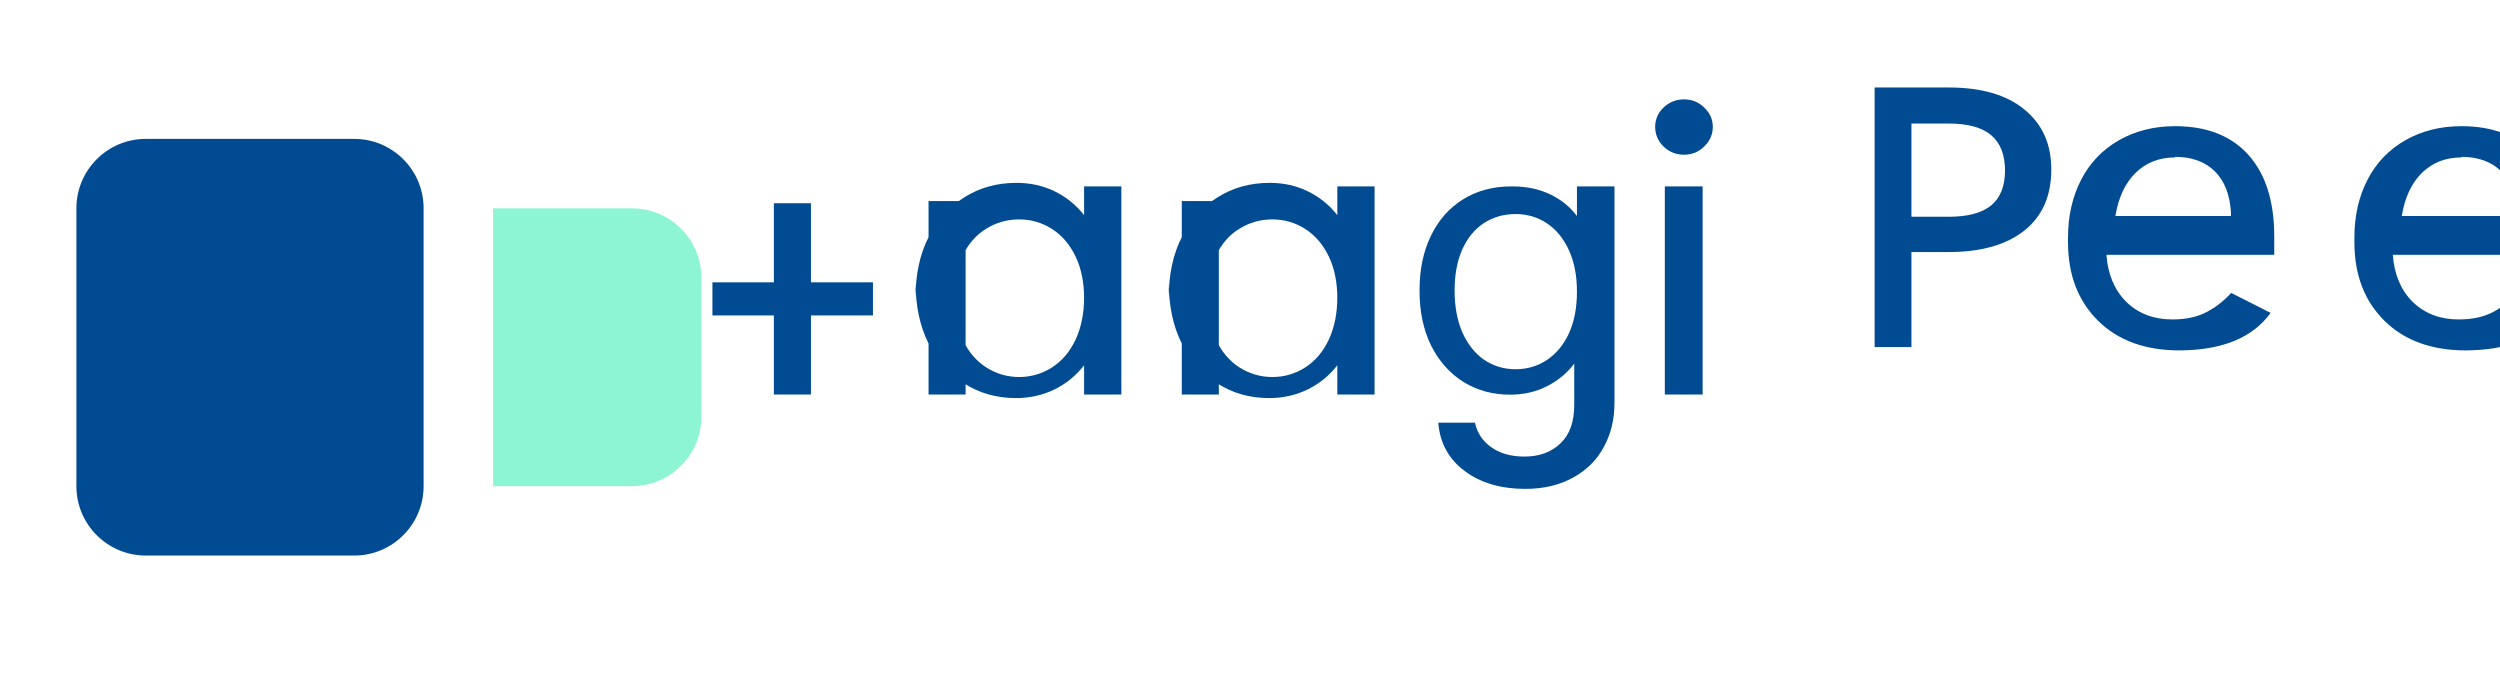
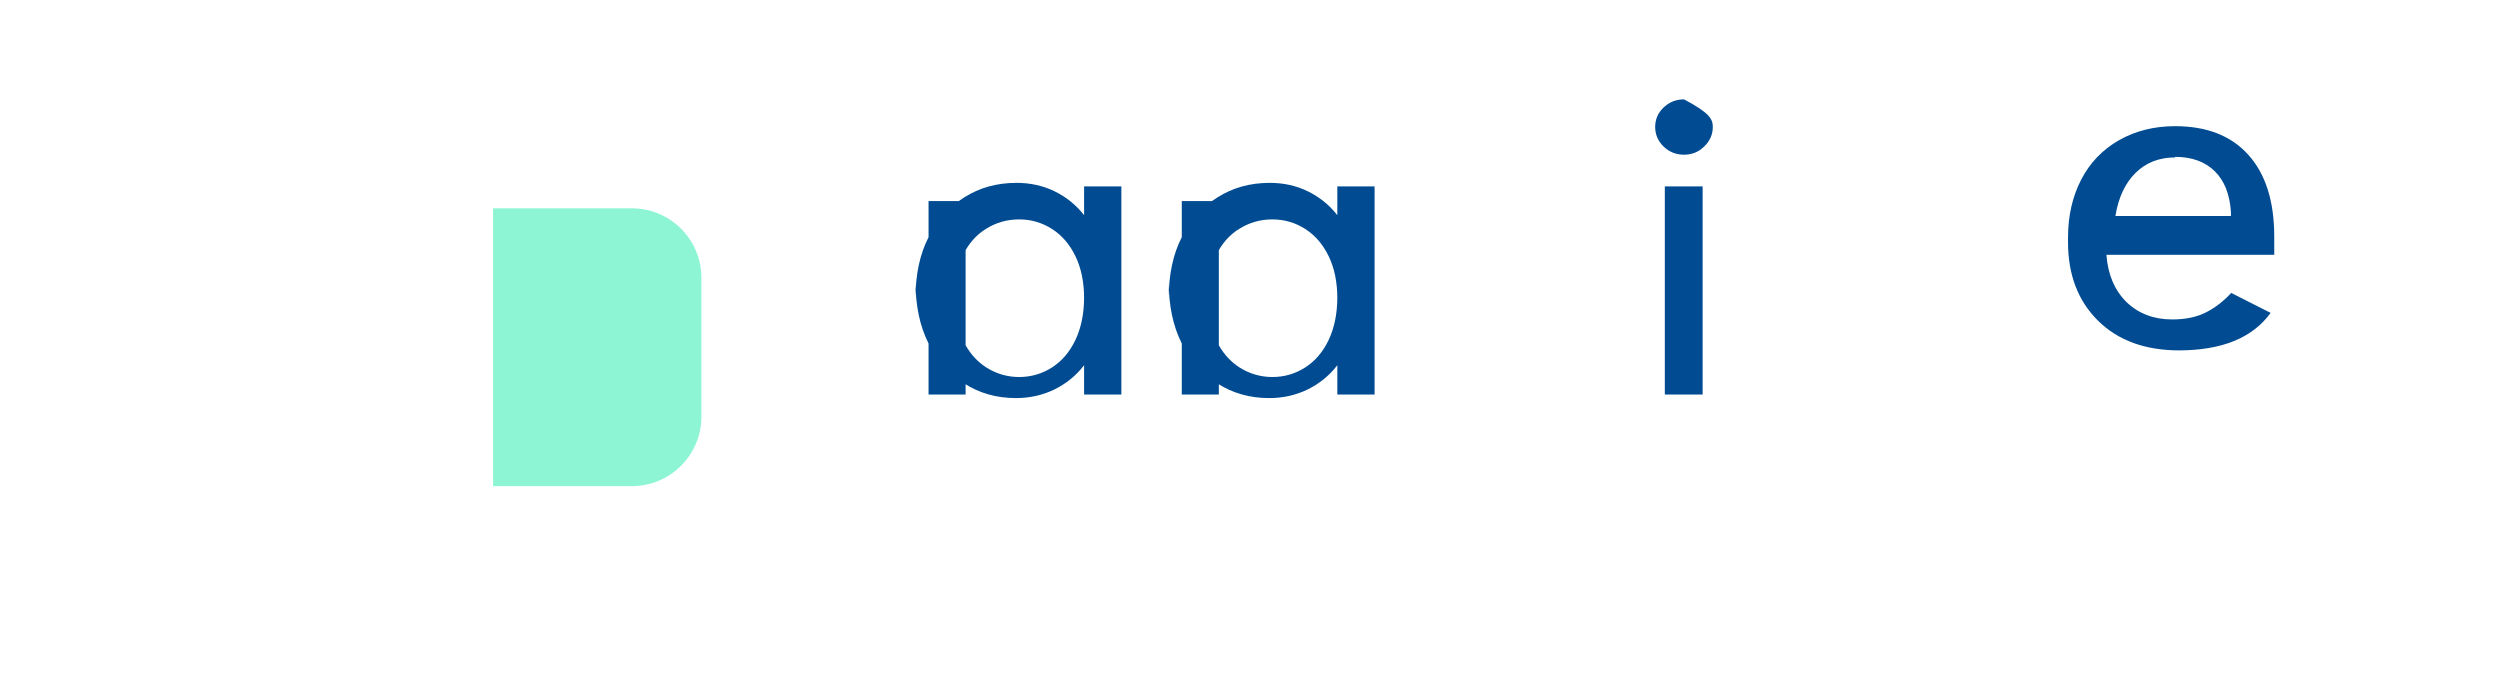
<svg xmlns="http://www.w3.org/2000/svg" width="180" height="50" viewBox="0 0 180 50" fill="none">
-   <path d="M10.5 10H25.5C28.261 10 30.5 12.239 30.5 15V35C30.5 37.761 28.261 40 25.5 40H10.5C7.739 40 5.5 37.761 5.5 35V15C5.5 12.239 7.739 10 10.5 10Z" fill="#004b91" />
  <path d="M35.5 15H45.5C48.261 15 50.5 17.239 50.5 20V30C50.5 32.761 48.261 35 45.5 35H35.5V15Z" fill="#8EF5D4" />
-   <path d="M58.388 20.328H62.852V22.711H58.388V28.406H55.719V22.711H51.295V20.328H55.719V14.633H58.388V20.328Z" fill="#004b91" />
  <path d="M66.856 14.477H69.524V28.406H66.856V14.477ZM65.918 21.441C65.918 19.753 66.231 18.298 66.856 17.078C67.481 15.845 68.34 14.888 69.434 14.207C70.527 13.513 71.78 13.166 73.191 13.166C74.191 13.166 75.109 13.371 75.945 13.781C76.781 14.191 77.484 14.762 78.055 15.492V13.422H80.738V28.406H78.055V26.297C77.484 27.04 76.768 27.624 75.906 28.047C75.057 28.457 74.139 28.662 73.152 28.662C71.754 28.662 70.508 28.309 69.414 27.602C68.32 26.895 67.461 25.924 66.836 24.691C66.224 23.458 65.918 22.001 65.918 20.312V21.441ZM78.055 21.48C78.055 20.322 77.85 19.315 77.439 18.461C77.029 17.607 76.466 16.949 75.748 16.488C75.031 16.027 74.24 15.797 73.377 15.797C72.514 15.797 71.724 16.021 71.007 16.469C70.289 16.904 69.725 17.548 69.315 18.402C68.905 19.244 68.7 20.244 68.7 21.402C68.7 22.574 68.905 23.594 69.315 24.461C69.725 25.328 70.289 25.992 71.007 26.453C71.737 26.914 72.527 27.145 73.377 27.145C74.24 27.145 75.031 26.914 75.748 26.453C76.466 25.992 77.029 25.328 77.439 24.461C77.85 23.581 78.055 22.561 78.055 21.402V21.48Z" fill="#004b91" />
  <path d="M85.088 14.477H87.756V28.406H85.088V14.477ZM84.15 21.441C84.15 19.753 84.463 18.298 85.088 17.078C85.713 15.845 86.572 14.888 87.666 14.207C88.759 13.513 90.012 13.166 91.423 13.166C92.423 13.166 93.341 13.371 94.177 13.781C95.013 14.191 95.716 14.762 96.287 15.492V13.422H98.97V28.406H96.287V26.297C95.716 27.04 95 27.624 94.138 28.047C93.289 28.457 92.371 28.662 91.384 28.662C89.986 28.662 88.74 28.309 87.646 27.602C86.552 26.895 85.693 25.924 85.068 24.691C84.456 23.458 84.15 22.001 84.15 20.312V21.441ZM96.287 21.48C96.287 20.322 96.082 19.315 95.671 18.461C95.261 17.607 94.698 16.949 93.98 16.488C93.263 16.027 92.472 15.797 91.609 15.797C90.746 15.797 89.956 16.021 89.239 16.469C88.521 16.904 87.957 17.548 87.547 18.402C87.137 19.244 86.932 20.244 86.932 21.402C86.932 22.574 87.137 23.594 87.547 24.461C87.957 25.328 88.521 25.992 89.239 26.453C89.969 26.914 90.759 27.145 91.609 27.145C92.472 27.145 93.263 26.914 93.98 26.453C94.698 25.992 95.261 25.328 95.671 24.461C96.082 23.581 96.287 22.561 96.287 21.402V21.48Z" fill="#004b91" />
-   <path d="M108.908 13.422C109.918 13.422 110.823 13.614 111.62 13.998C112.417 14.382 113.057 14.901 113.54 15.555V13.422H116.243V29C116.243 30.185 115.99 31.24 115.483 32.164C114.99 33.102 114.255 33.839 113.28 34.375C112.305 34.925 111.15 35.199 109.817 35.199C108.059 35.199 106.603 34.77 105.457 33.91C104.311 33.064 103.677 31.905 103.555 30.434H106.199C106.355 31.164 106.74 31.75 107.358 32.191C107.989 32.646 108.789 32.873 109.758 32.873C110.833 32.873 111.7 32.555 112.358 31.918C113.016 31.294 113.345 30.375 113.345 29.16V26.18C112.85 26.845 112.202 27.384 111.405 27.797C110.608 28.21 109.71 28.416 108.713 28.416C107.489 28.416 106.381 28.115 105.392 27.514C104.402 26.899 103.62 26.027 103.047 24.896C102.487 23.753 102.207 22.443 102.207 20.965V20.887C102.207 19.409 102.48 18.105 103.027 16.975C103.575 15.845 104.343 14.972 105.332 14.358C106.335 13.734 107.489 13.422 108.791 13.422H108.908ZM113.54 20.998C113.54 19.852 113.348 18.858 112.965 18.017C112.581 17.176 112.053 16.531 111.385 16.083C110.718 15.635 109.961 15.412 109.113 15.412C108.263 15.412 107.506 15.629 106.839 16.064C106.171 16.499 105.65 17.137 105.275 17.98C104.912 18.81 104.731 19.79 104.731 20.92C104.731 22.051 104.912 23.045 105.275 23.901C105.65 24.757 106.171 25.422 106.839 25.895C107.52 26.354 108.277 26.585 109.113 26.585C109.961 26.585 110.718 26.361 111.385 25.913C112.053 25.465 112.581 24.826 112.965 23.998C113.348 23.157 113.54 22.151 113.54 21.018V20.998Z" fill="#004b91" />
-   <path d="M122.59 28.406H119.867V13.422H122.59V28.406ZM121.248 11.139C120.673 11.139 120.178 10.94 119.768 10.543C119.37 10.146 119.172 9.677 119.172 9.137C119.172 8.596 119.37 8.134 119.768 7.75C120.178 7.353 120.673 7.154 121.248 7.154C121.822 7.154 122.311 7.353 122.707 7.75C123.117 8.134 123.322 8.596 123.322 9.137C123.322 9.677 123.117 10.146 122.707 10.543C122.311 10.94 121.822 11.139 121.248 11.139Z" fill="#004b91" />
-   <path d="M147.693 12.209C147.693 14.109 147.045 15.574 145.748 16.603C144.451 17.633 142.633 18.147 140.295 18.147H137.623V24.987H134.973V6.299H140.295C142.652 6.299 144.47 6.825 145.748 7.877C147.045 8.929 147.693 10.355 147.693 12.209ZM140.295 15.607C141.686 15.607 142.711 15.332 143.371 14.783C144.031 14.233 144.361 13.399 144.361 12.28C144.361 11.149 144.031 10.302 143.371 9.739C142.711 9.176 141.686 8.894 140.295 8.894H137.623V15.607H140.295Z" fill="#004b91" />
+   <path d="M122.59 28.406H119.867V13.422H122.59V28.406ZM121.248 11.139C120.673 11.139 120.178 10.94 119.768 10.543C119.37 10.146 119.172 9.677 119.172 9.137C119.172 8.596 119.37 8.134 119.768 7.75C120.178 7.353 120.673 7.154 121.248 7.154C123.117 8.134 123.322 8.596 123.322 9.137C123.322 9.677 123.117 10.146 122.707 10.543C122.311 10.94 121.822 11.139 121.248 11.139Z" fill="#004b91" />
  <path d="M156.932 25.229C154.457 25.229 152.5 24.517 151.059 23.091C149.619 21.666 148.898 19.785 148.898 17.449V17.09C148.898 15.542 149.214 14.158 149.844 12.938C150.474 11.718 151.382 10.771 152.568 10.097C153.754 9.422 155.1 9.085 156.607 9.085C158.895 9.085 160.657 9.777 161.893 11.161C163.129 12.545 163.746 14.502 163.746 17.032V18.345H151.662C151.768 19.768 152.25 20.903 153.107 21.749C153.975 22.583 155.074 23 156.404 23C157.371 23 158.188 22.826 158.857 22.479C159.525 22.131 160.121 21.668 160.645 21.09L163.484 22.527C162.186 24.328 159.973 25.229 156.846 25.229H156.932ZM156.607 11.335C155.471 11.335 154.525 11.702 153.771 12.437C153.016 13.172 152.529 14.21 152.309 15.55H160.629V15.289C160.549 14 160.16 13.012 159.459 12.325C158.758 11.638 157.805 11.294 156.607 11.294V11.335Z" fill="#004b91" />
-   <path d="M177.551 25.229C175.075 25.229 173.119 24.517 171.678 23.091C170.238 21.666 169.517 19.785 169.517 17.449V17.09C169.517 15.542 169.832 14.158 170.463 12.938C171.093 11.718 172.001 10.771 173.186 10.097C174.372 9.422 175.719 9.085 177.226 9.085C179.514 9.085 181.276 9.777 182.512 11.161C183.748 12.545 184.365 14.502 184.365 17.032V18.345H172.281C172.386 19.768 172.869 20.903 173.726 21.749C174.594 22.583 175.693 23 177.023 23C177.99 23 178.807 22.826 179.476 22.479C180.144 22.131 180.74 21.668 181.264 21.09L184.103 22.527C182.805 24.328 180.592 25.229 177.465 25.229H177.551ZM177.226 11.335C176.09 11.335 175.144 11.702 174.39 12.437C173.635 13.172 173.148 14.21 172.928 15.55H181.248V15.289C181.168 14 180.779 13.012 180.078 12.325C179.377 11.638 178.424 11.294 177.226 11.294V11.335Z" fill="#004b91" />
</svg>